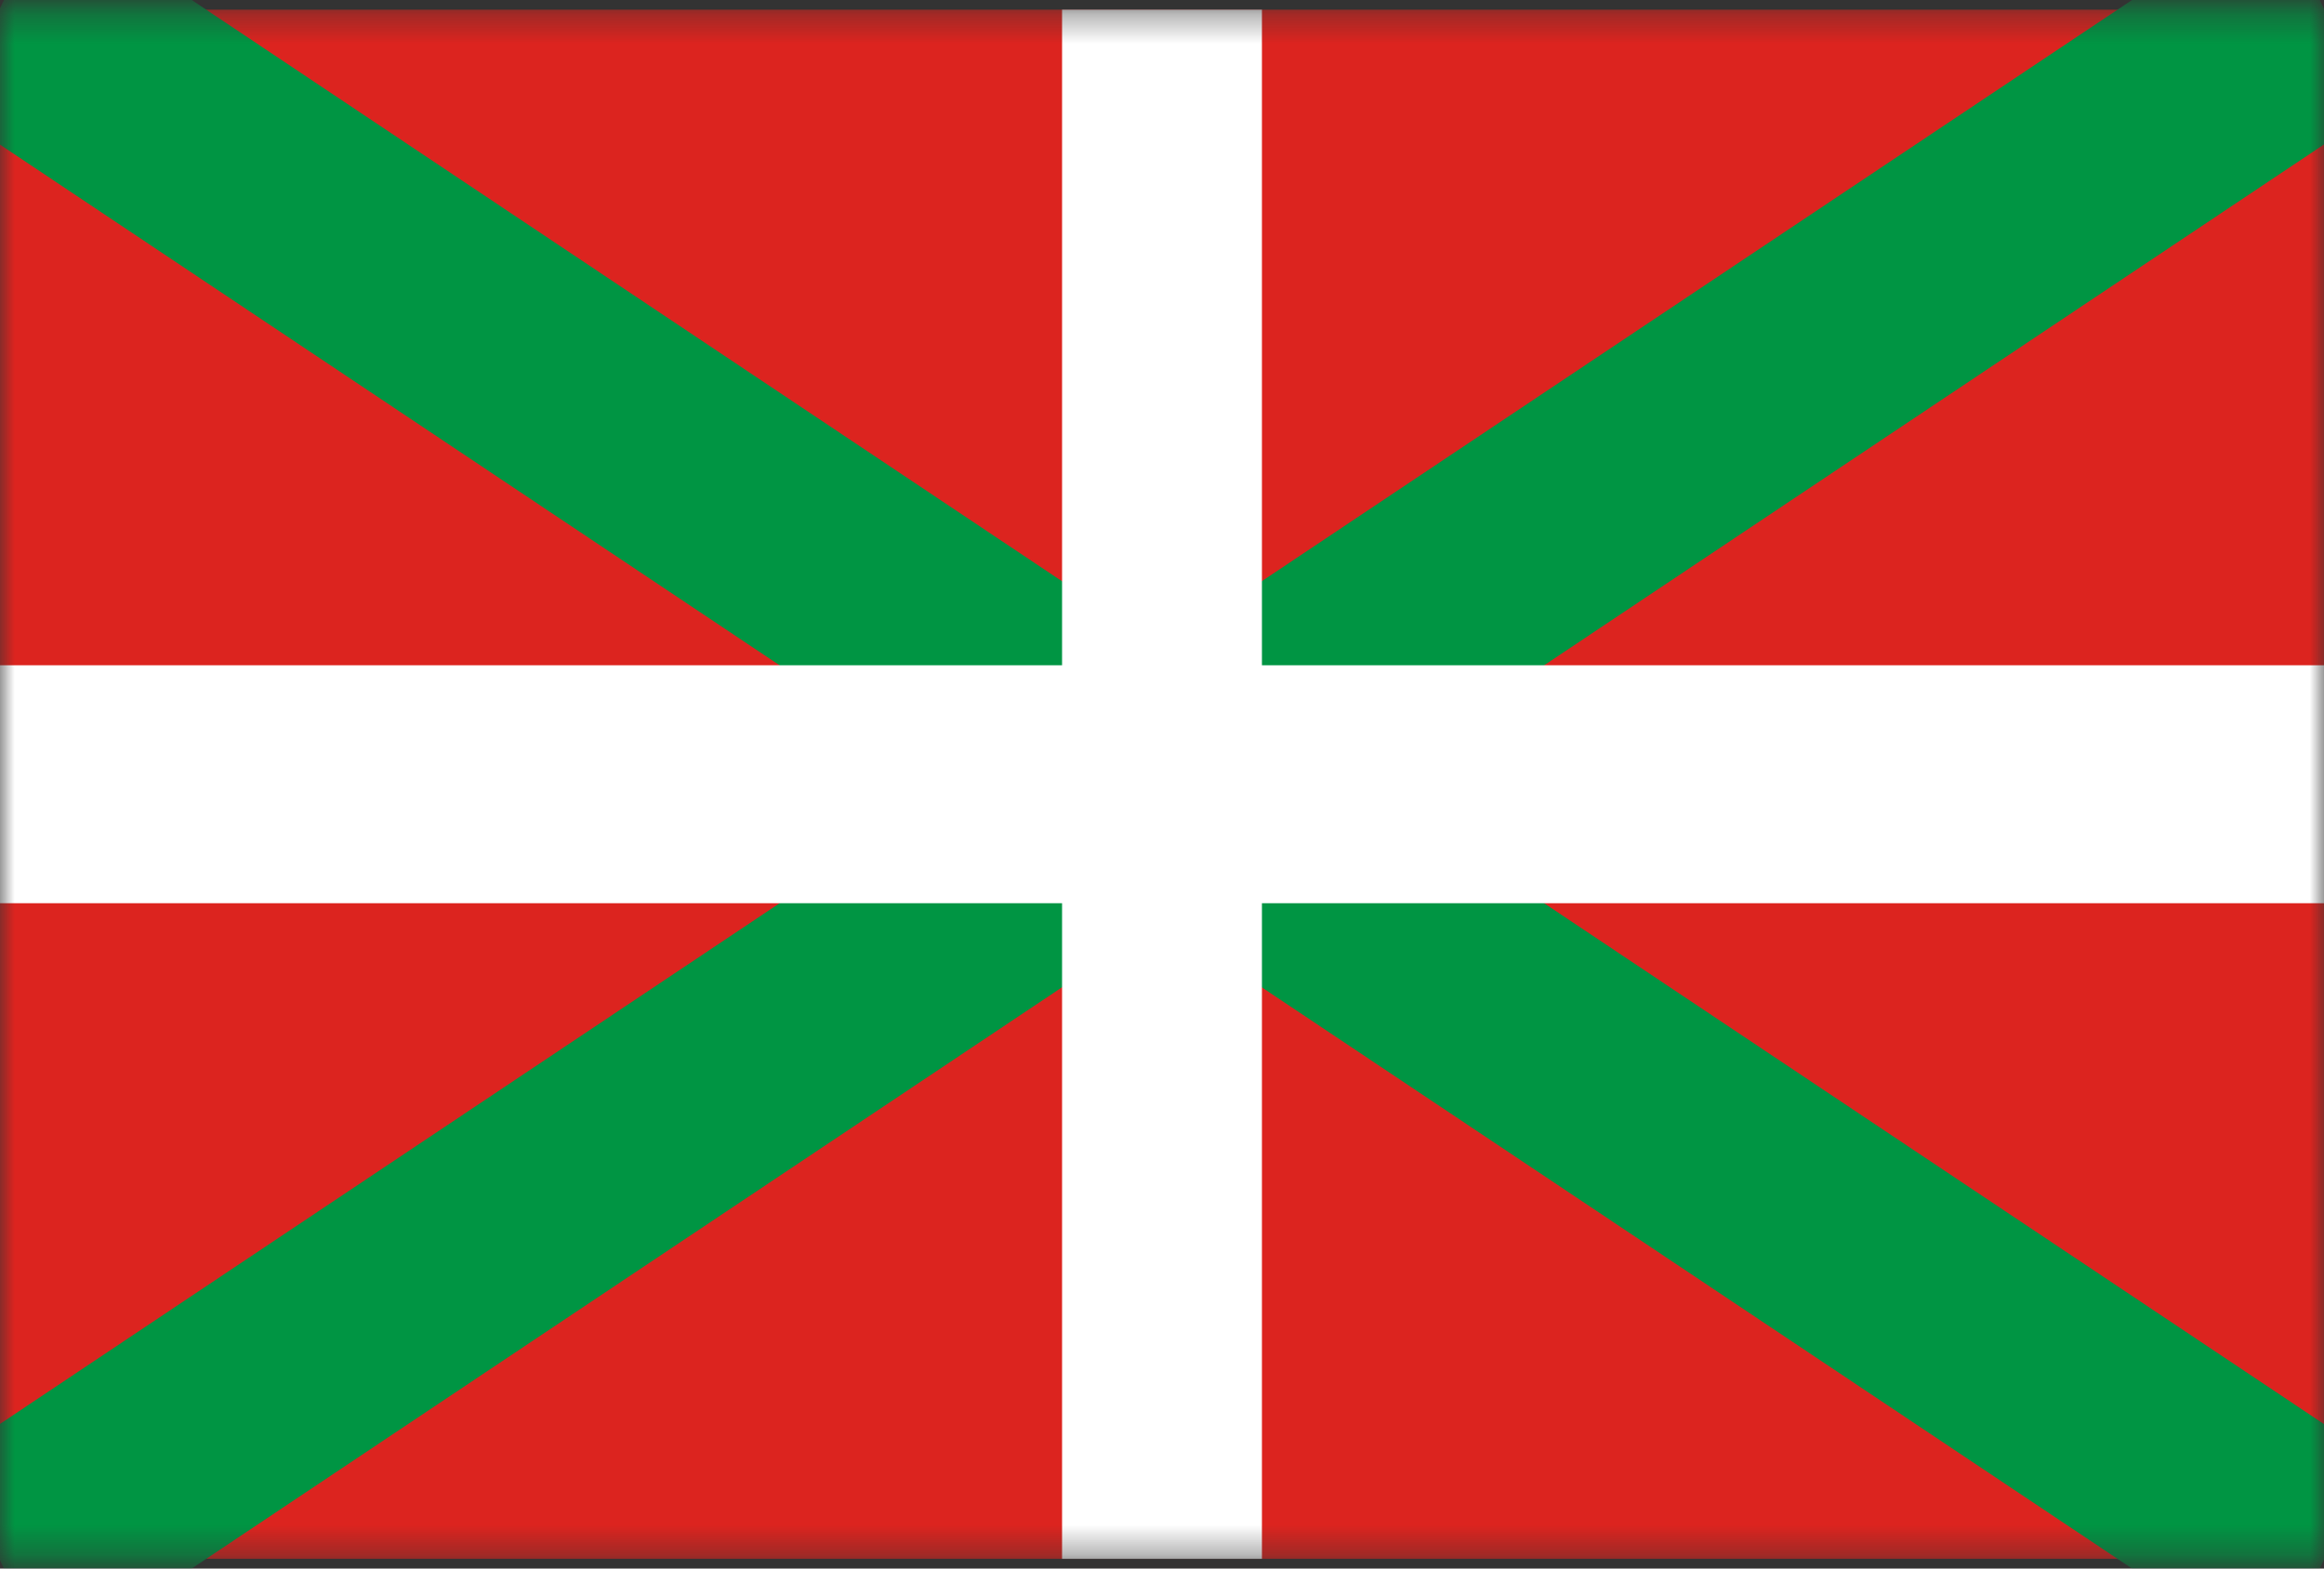
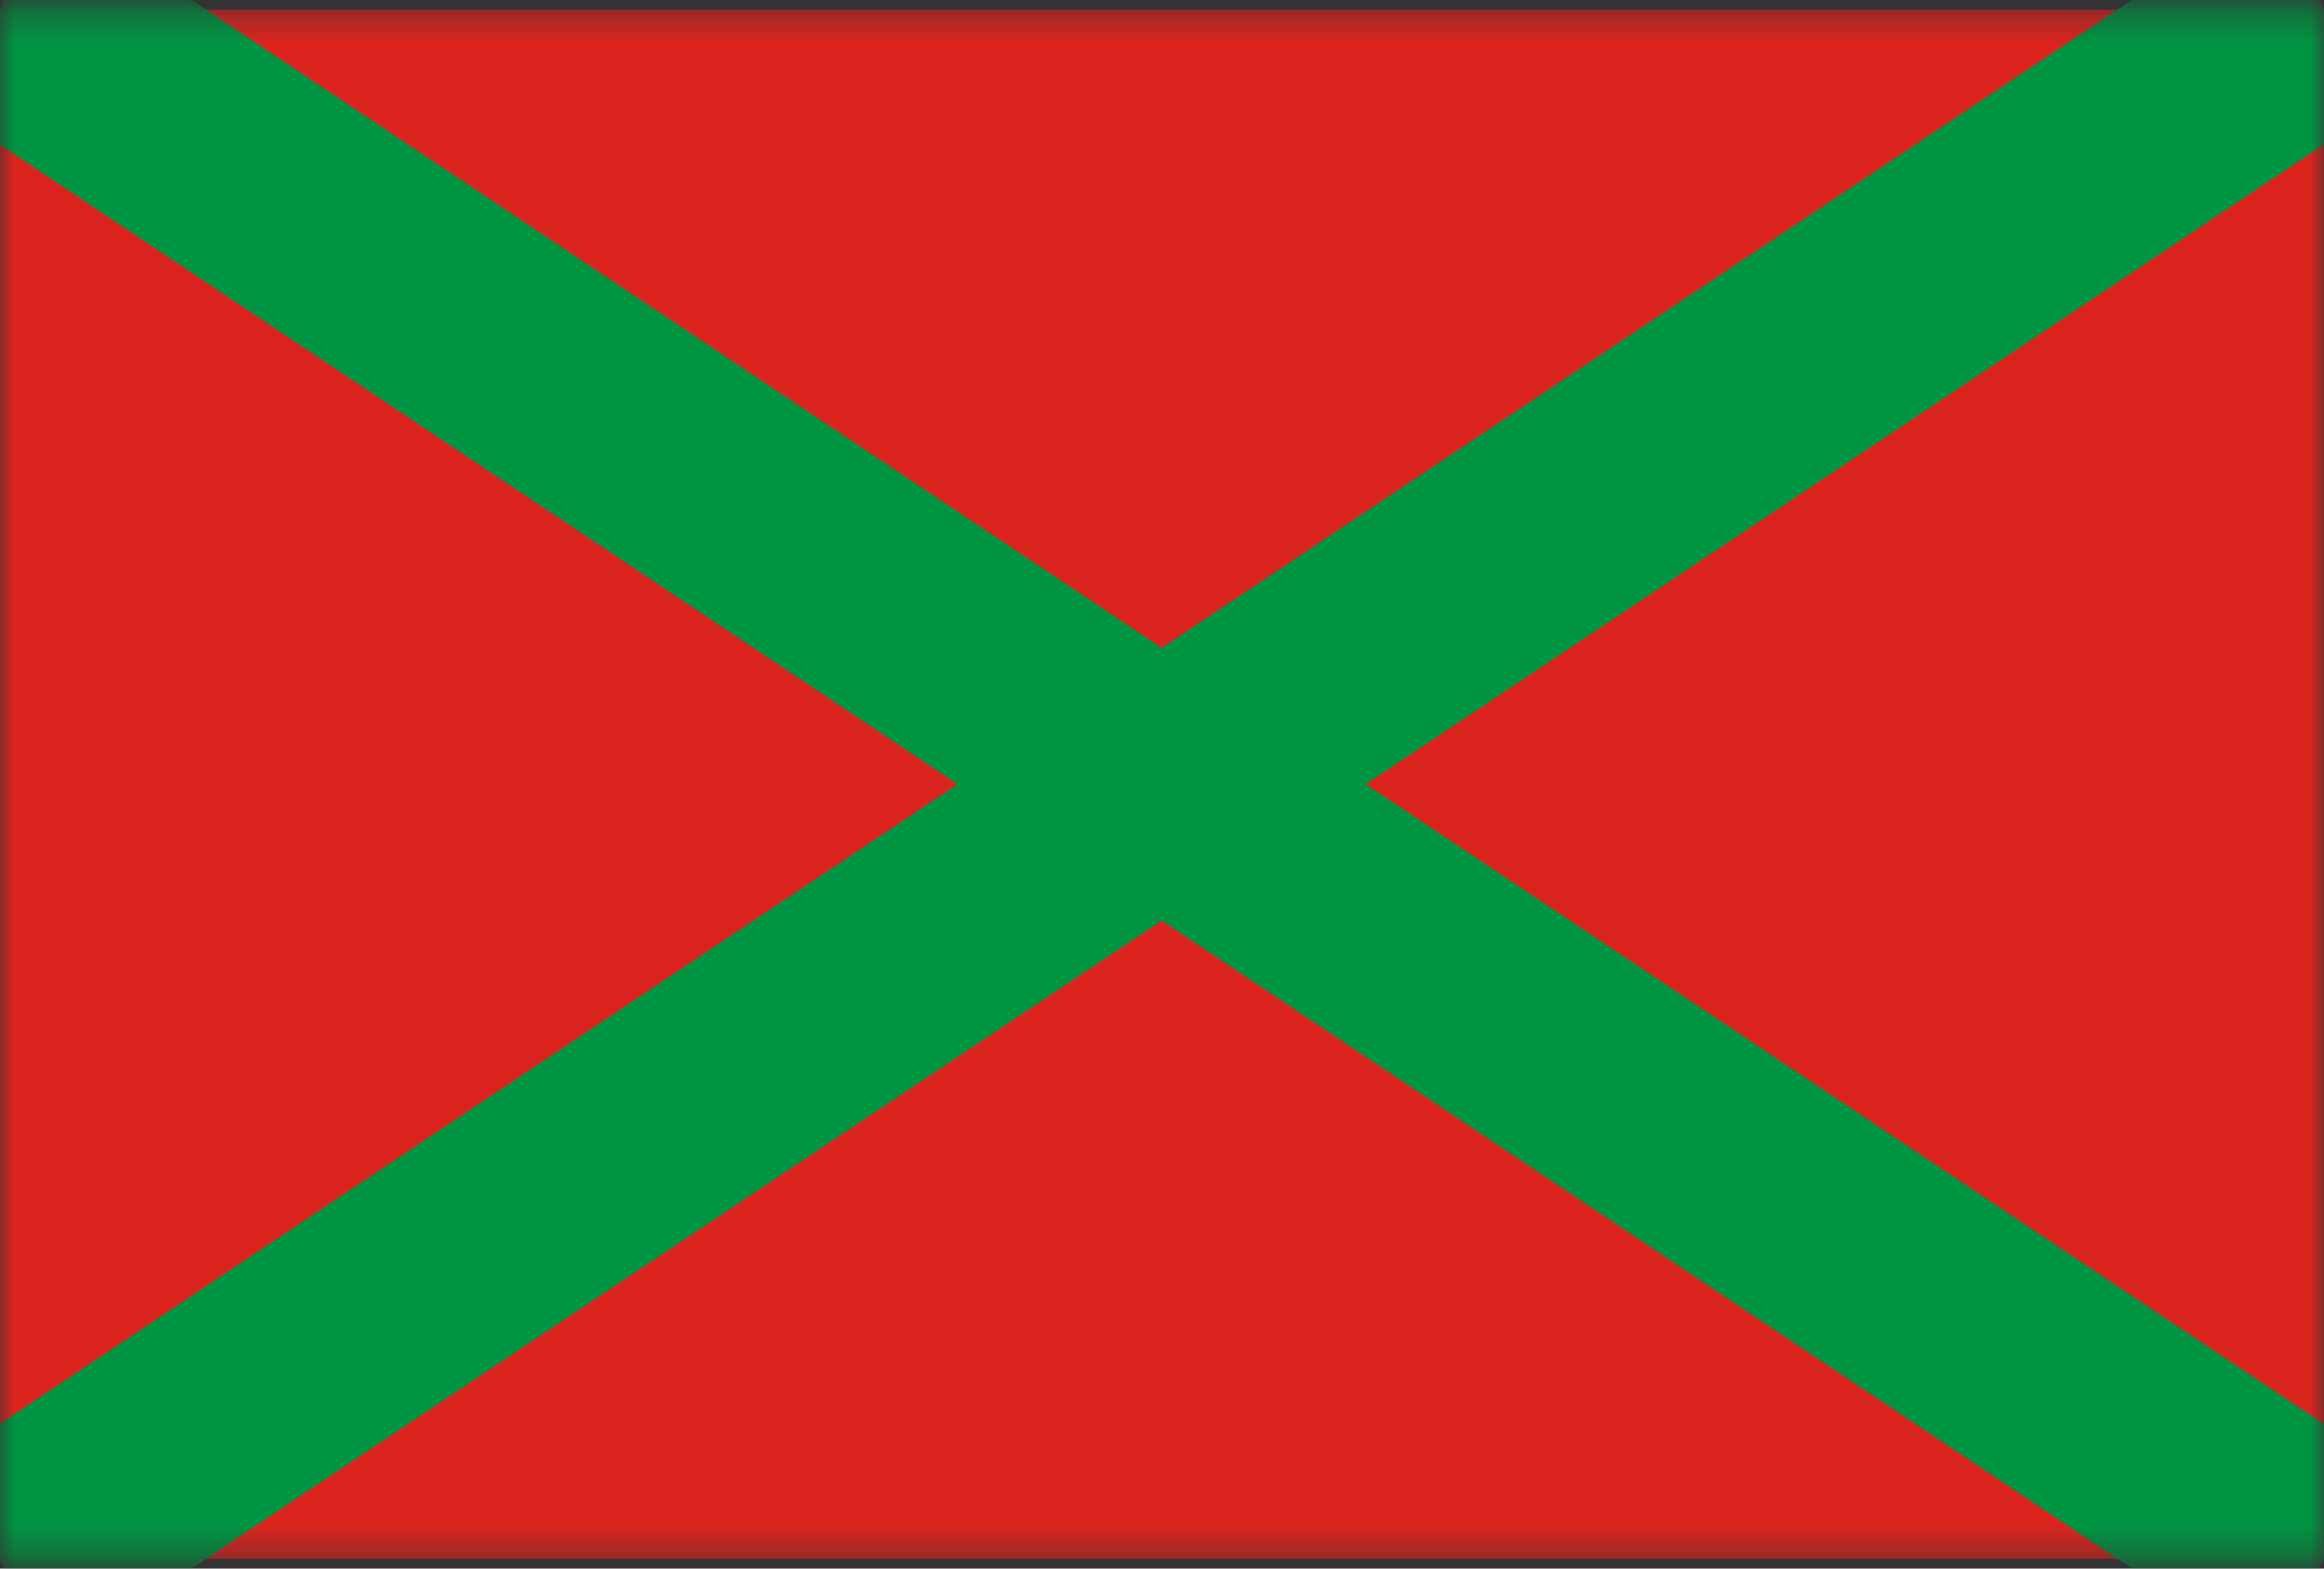
<svg xmlns="http://www.w3.org/2000/svg" width="80" height="54" viewBox="0 0 80 54" fill="none">
  <rect x="0" y="0" width="80" height="54" fill="#333333" stroke="none" />
  <mask id="mask0_5114_22872" style="mask-type:luminance" maskUnits="userSpaceOnUse" x="0" y="0" width="80" height="54">
    <path d="M80 0.333H0V53.666H80V0.333Z" fill="white" />
  </mask>
  <g mask="url(#mask0_5114_22872)">
-     <path d="M80 0.333H0V53.666H80V0.333Z" fill="#DC241F" />
+     <path d="M80 0.333H0V53.666H80Z" fill="#DC241F" />
    <path d="M78.311 -3.286L-1.68 50.143L1.68 57.286L81.67 3.857L78.311 -3.286Z" fill="#009543" />
    <path d="M1.68 -3.286L81.67 50.143L78.311 57.286L-1.68 3.857L1.68 -3.286Z" fill="#009543" />
-     <path d="M81.028 22.903H-0.552V31.095H81.028V22.903Z" fill="white" />
-     <path d="M43.44 0.333H36.56V53.666H43.44V0.333Z" fill="white" />
  </g>
</svg>